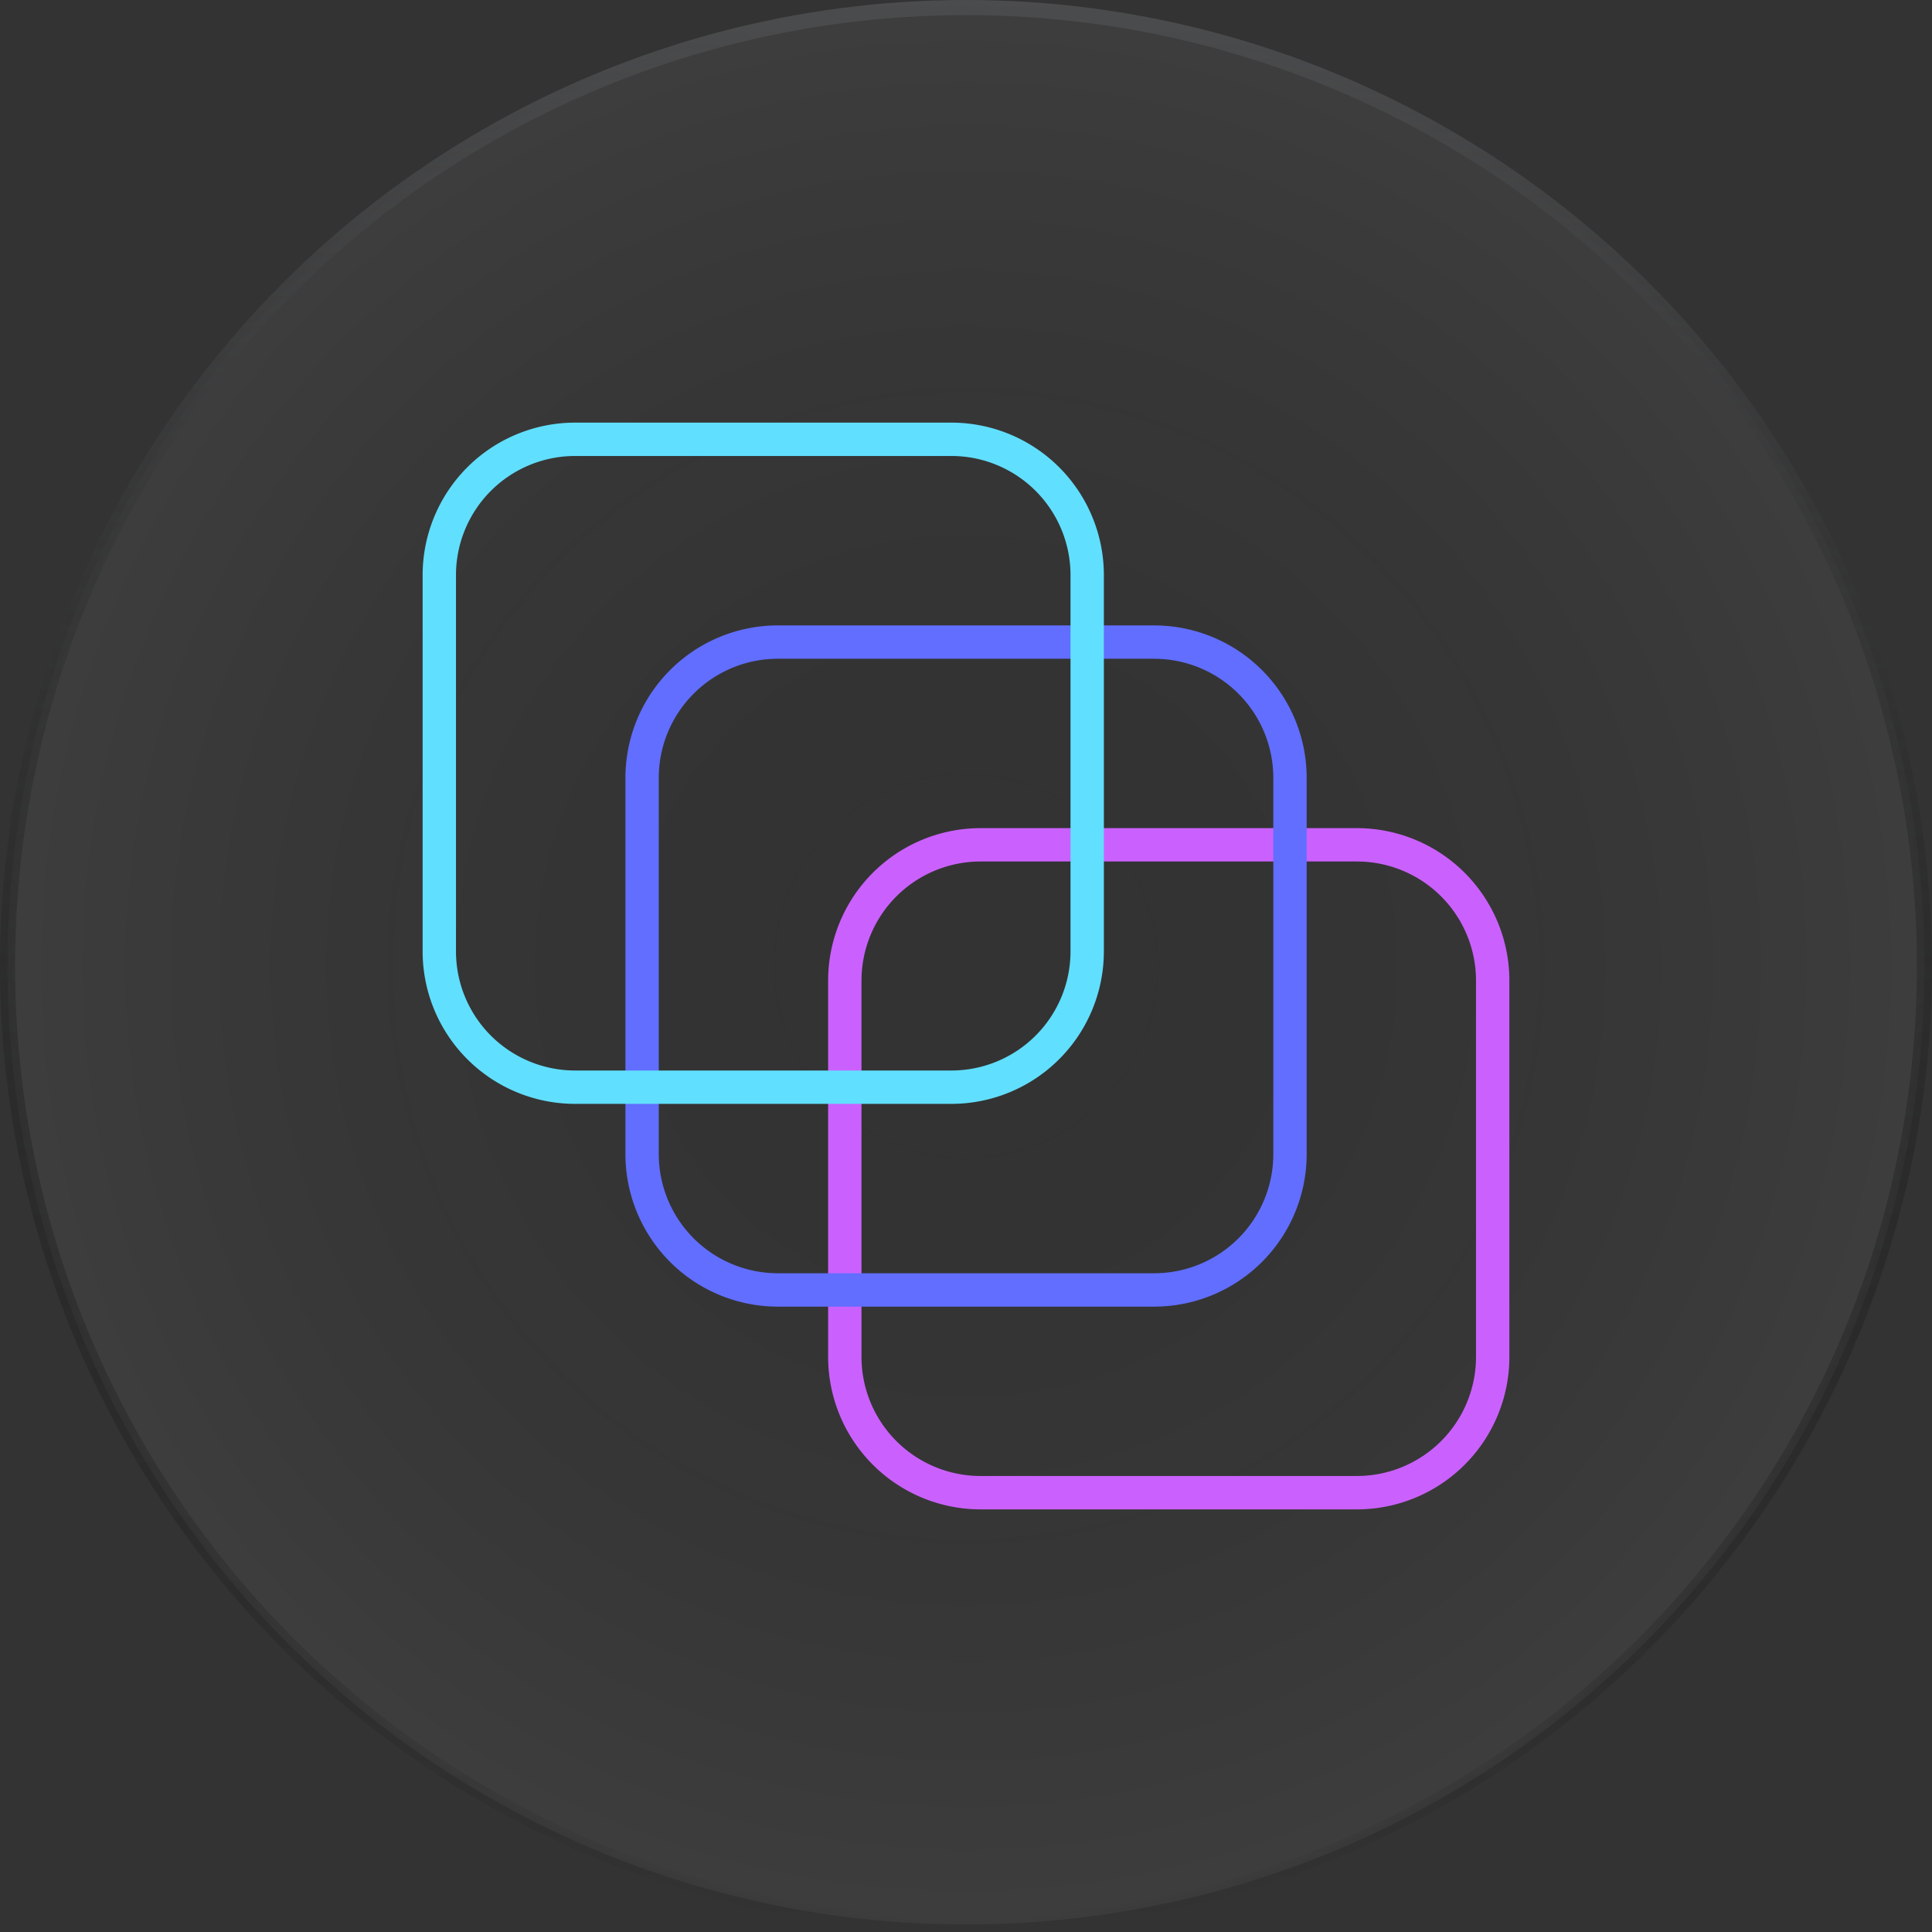
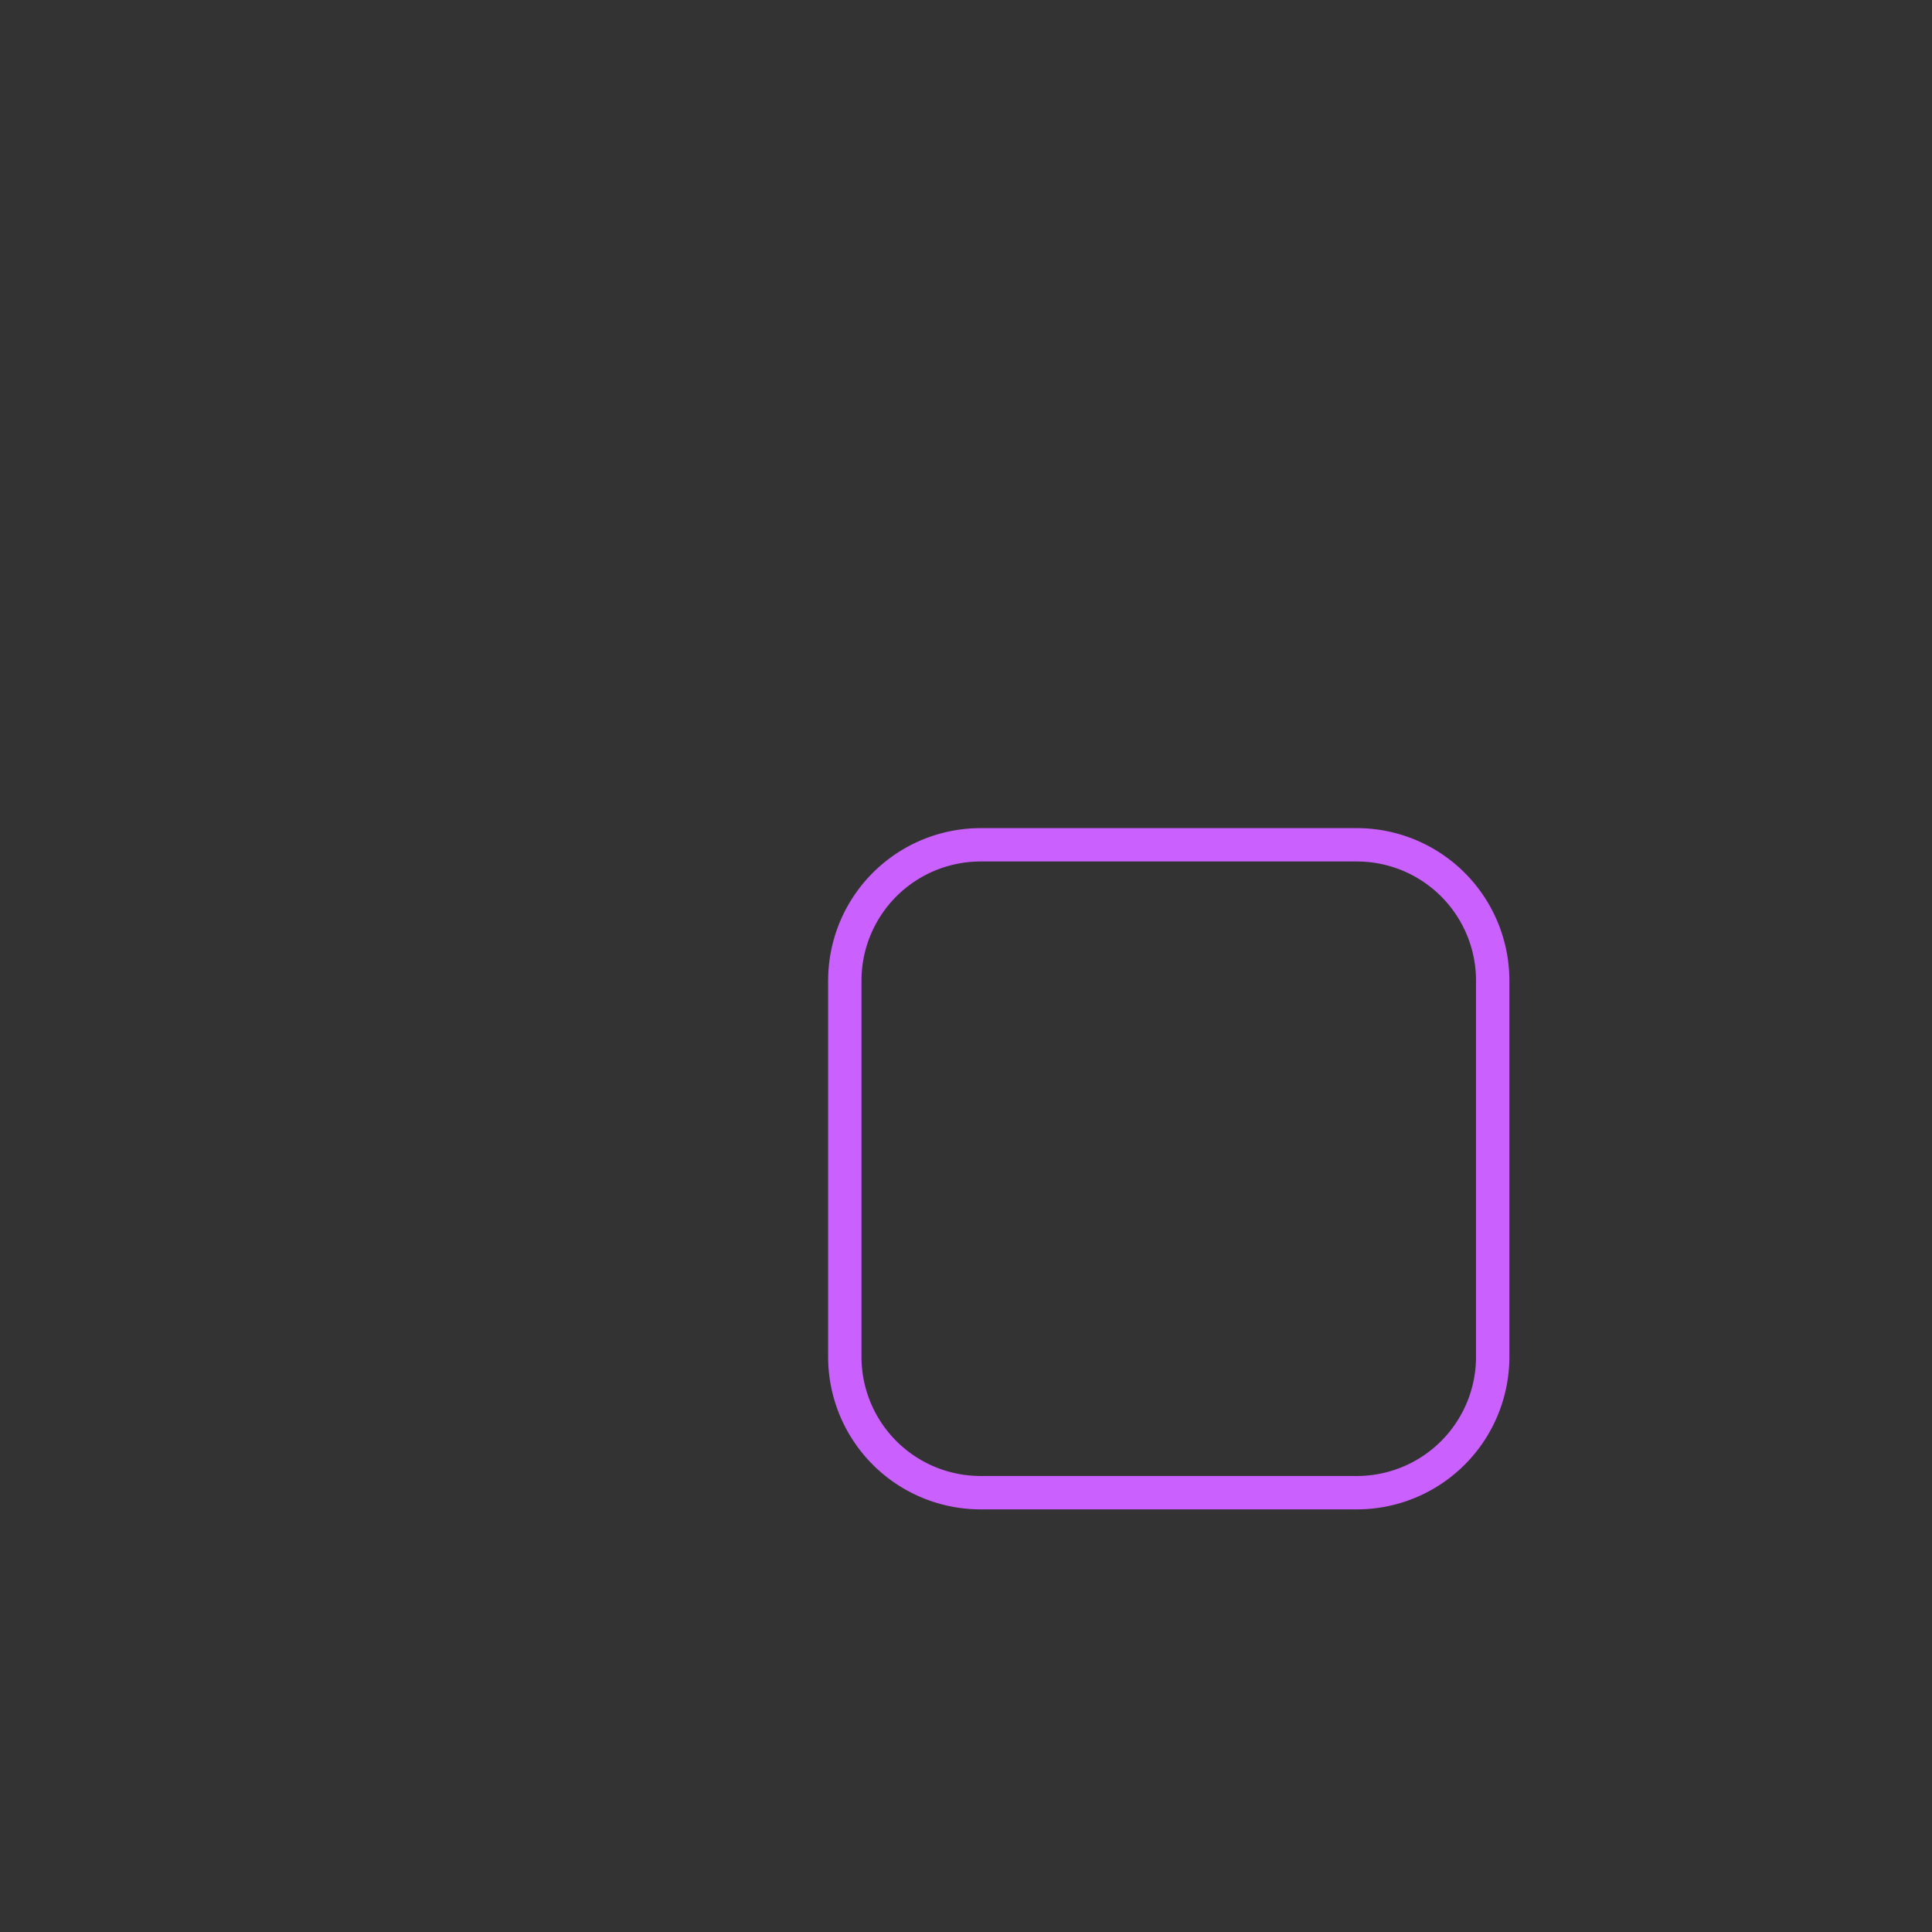
<svg xmlns="http://www.w3.org/2000/svg" width="64" height="64" fill="none" viewBox="0 0 64 64">
  <rect x="0" y="0" width="64" height="64" fill="#333333" stroke="none" />
-   <circle cx="32" cy="32" r="31.75" fill="url(#a)" fill-opacity=".05" stroke="url(#b)" stroke-width=".5" />
  <path fill="#CA61FF" fill-rule="evenodd" d="M44.947 28.538H32.486a3.947 3.947 0 0 0-3.948 3.947v12.462a3.947 3.947 0 0 0 3.948 3.947h12.462a3.947 3.947 0 0 0 3.947-3.947V32.485a3.947 3.947 0 0 0-3.948-3.947Zm-12.461-1.105a5.053 5.053 0 0 0-5.053 5.052v12.462A5.053 5.053 0 0 0 32.486 50h12.462A5.053 5.053 0 0 0 50 44.947V32.485a5.053 5.053 0 0 0-5.053-5.052H32.486Z" clip-rule="evenodd" />
-   <path fill="#616EFF" fill-rule="evenodd" d="M38.231 21.822H25.77a3.947 3.947 0 0 0-3.947 3.947v12.462a3.947 3.947 0 0 0 3.947 3.947h12.462a3.947 3.947 0 0 0 3.948-3.947V25.77a3.947 3.947 0 0 0-3.948-3.947ZM25.77 20.717a5.053 5.053 0 0 0-5.052 5.052v12.462a5.053 5.053 0 0 0 5.052 5.053h12.462a5.053 5.053 0 0 0 5.053-5.053V25.77a5.053 5.053 0 0 0-5.053-5.052H25.77Z" clip-rule="evenodd" />
-   <path fill="#61DFFF" fill-rule="evenodd" d="M31.514 15.105H19.053a3.947 3.947 0 0 0-3.948 3.948v12.461a3.947 3.947 0 0 0 3.948 3.948h12.461a3.947 3.947 0 0 0 3.948-3.948V19.053a3.947 3.947 0 0 0-3.948-3.948ZM19.053 14A5.053 5.053 0 0 0 14 19.053v12.461a5.053 5.053 0 0 0 5.053 5.053h12.461a5.053 5.053 0 0 0 5.053-5.053V19.053A5.053 5.053 0 0 0 31.514 14H19.053Z" clip-rule="evenodd" />
  <defs>
    <radialGradient id="a" cx="0" cy="0" r="1" gradientTransform="matrix(0 32 -32 0 32 32)" gradientUnits="userSpaceOnUse">
      <stop stop-opacity="0" />
      <stop offset="1" stop-color="#fff" />
    </radialGradient>
    <linearGradient id="b" x1="32" x2="32" y1="0" y2="64" gradientUnits="userSpaceOnUse">
      <stop stop-color="#4B4C4D" />
      <stop offset="1" stop-opacity="0" />
    </linearGradient>
  </defs>
</svg>